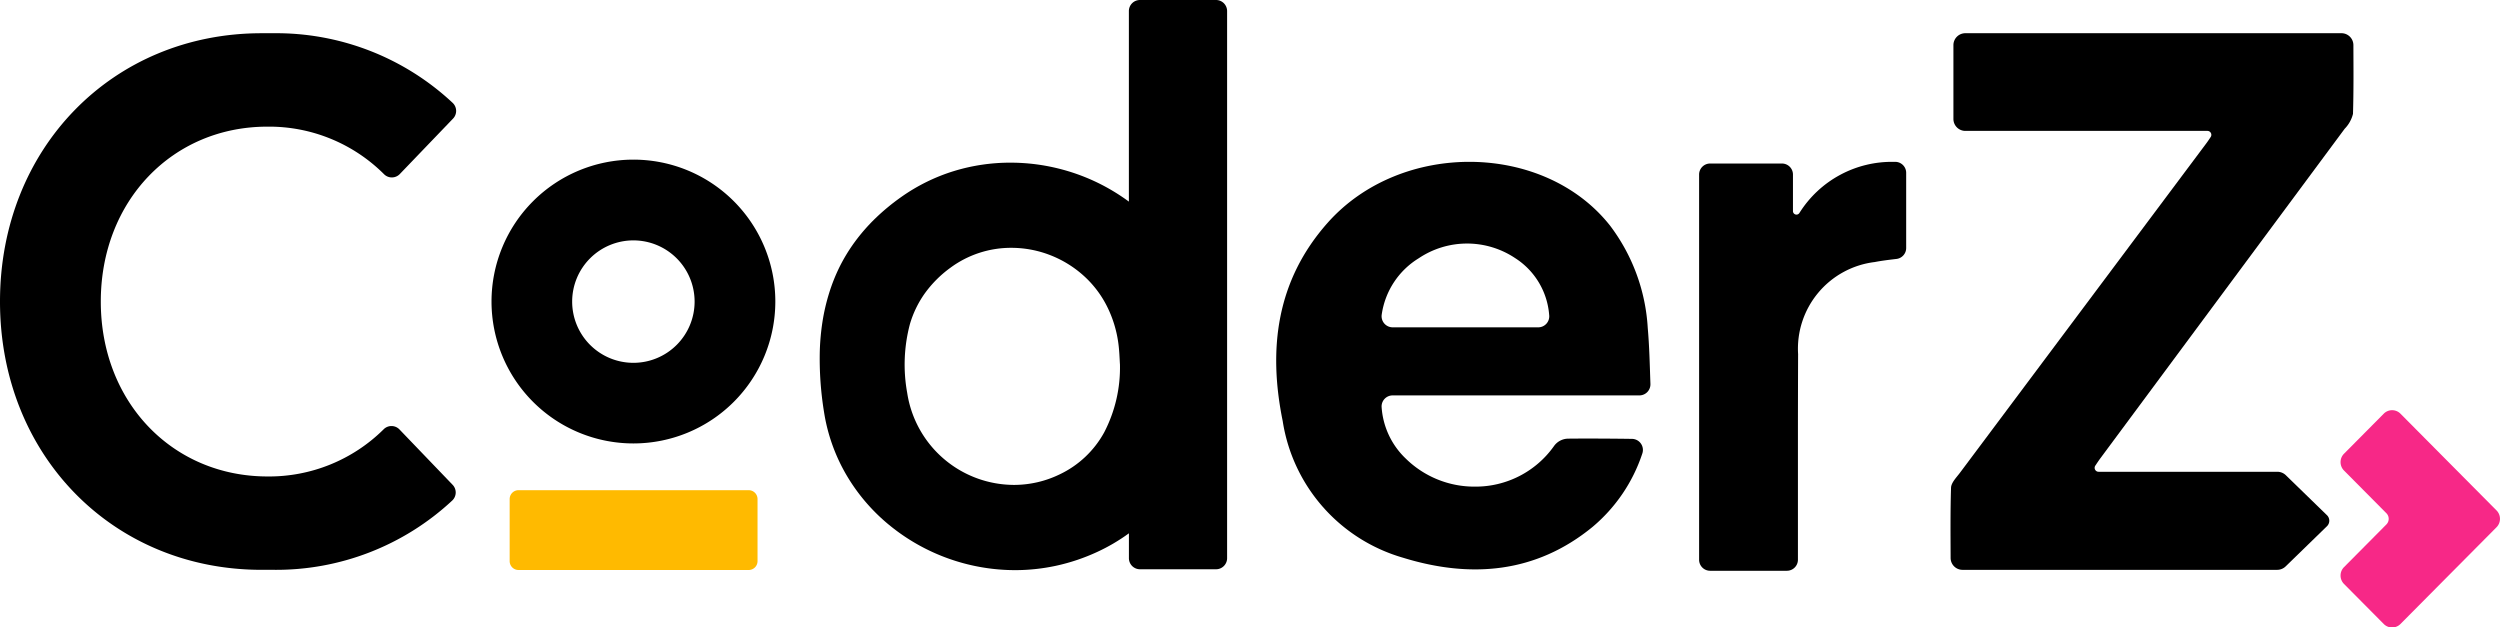
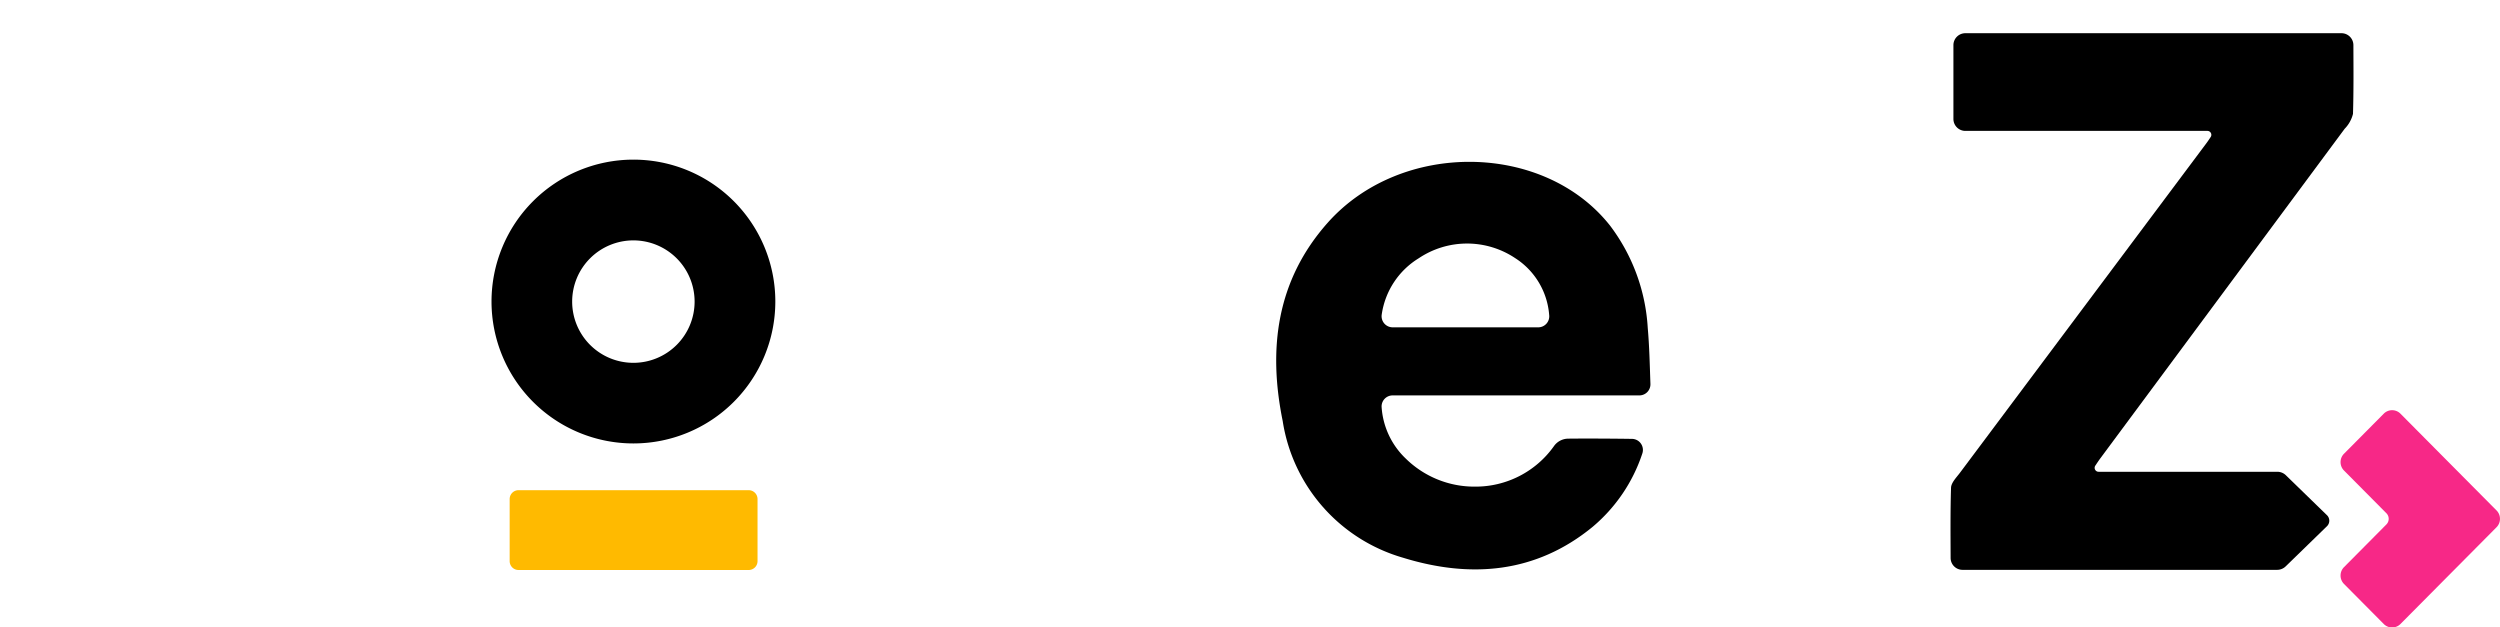
<svg xmlns="http://www.w3.org/2000/svg" width="142.934" height="35.876" viewBox="0 0 142.934 35.876">
  <defs>
    <style>.a{fill:#ffba00;}.b{fill:#000;}.c{fill:#f72887;}</style>
  </defs>
  <path class="a" d="M29.639,28.026H42.811a.507.507,0,0,1,.5.51v3.543a.507.507,0,0,1-.5.51H29.639a.507.507,0,0,1-.5-.51V28.536a.507.507,0,0,1,.5-.51" />
  <path class="b" d="M36.205,20.744a3.5,3.5,0,1,1,3.508-3.5,3.5,3.5,0,0,1-3.508,3.5m0-11.617a8.113,8.113,0,1,0,8.123,8.114,8.11,8.11,0,0,0-8.123-8.114" />
  <path class="b" d="M79,17.971a4.523,4.523,0,0,1,2.118-3.208,4.956,4.956,0,0,1,5.507-.007A4.238,4.238,0,0,1,88.571,18a.631.631,0,0,1-.628.715H79.625A.635.635,0,0,1,79,17.971m.618,4.636h14.11a.634.634,0,0,0,.633-.657c-.039-1.1-.06-2.152-.153-3.193A10.724,10.724,0,0,0,92.053,12.9c-3.78-4.786-11.953-4.882-16.144-.165-2.926,3.294-3.417,7.2-2.572,11.34A9.671,9.671,0,0,0,80.2,31.882c3.852,1.193,7.6.914,10.864-1.767a9.274,9.274,0,0,0,2.831-4.179.633.633,0,0,0-.588-.844c-.969-.014-2.532-.026-3.65-.013a1.012,1.012,0,0,0-.818.436,5.492,5.492,0,0,1-4.527,2.307,5.591,5.591,0,0,1-3.936-1.6,4.473,4.473,0,0,1-1.385-2.966.63.63,0,0,1,.633-.649" />
-   <path class="b" d="M108.316,9.255a6.24,6.24,0,0,0-5.434,2.917.2.2,0,0,1-.372-.108V9.976a.63.63,0,0,0-.633-.627h-4.1a.63.63,0,0,0-.633.627v22.03a.63.63,0,0,0,.633.627h4.384a.631.631,0,0,0,.633-.628v-.318q0-.487,0-.974v-.286c0-.35,0-.7,0-1.049q0-1.873,0-3.746h0q0-2.693.01-5.386a4.992,4.992,0,0,1,4.382-5.264c.406-.079.818-.127,1.239-.177a.629.629,0,0,0,.558-.623v-4.3a.627.627,0,0,0-.668-.627" />
  <path class="b" d="M133.039,30.088a.44.44,0,0,0,0-.634l-2.346-2.281a.7.7,0,0,0-.49-.2H119.987a.225.225,0,0,1-.193-.347c.11-.164.2-.3.3-.435q6.981-9.415,13.961-18.831a1.838,1.838,0,0,0,.474-.851c.04-1.31.028-2.622.023-3.94a.682.682,0,0,0-.691-.67H112.376a.682.682,0,0,0-.692.673V6.811a.683.683,0,0,0,.692.673H126.2a.225.225,0,0,1,.195.346c-.094.143-.172.259-.256.371q-7.045,9.421-14.091,18.842c-.2.264-.49.556-.5.842-.042,1.338-.029,2.677-.024,4.025a.682.682,0,0,0,.692.67h17.977a.7.7,0,0,0,.489-.2Z" />
-   <path class="c" d="M142.736,30.144a.683.683,0,0,0,0-.96l-2.752-2.771h0l-2.742-2.762a.671.671,0,0,0-.953,0l-2.274,2.291a.683.683,0,0,0,0,.96l2.424,2.442a.455.455,0,0,1,0,.64l-2.424,2.442a.683.683,0,0,0,0,.96l2.274,2.291a.671.671,0,0,0,.953,0l2.742-2.762h0Z" />
-   <path class="b" d="M22.838,24.552a.632.632,0,0,0-.9-.011,9.3,9.3,0,0,1-6.653,2.7c-5.418-.005-9.522-4.241-9.522-10s4.1-10,9.522-10a9.3,9.3,0,0,1,6.673,2.72.631.631,0,0,0,.9-.01L25.9,6.783a.633.633,0,0,0-.018-.9A14.762,14.762,0,0,0,15.612,1.9c-.11,0-.22,0-.329,0s-.219,0-.33,0C6.439,1.9,0,8.469,0,17.241S6.439,32.579,14.953,32.579c.11,0,.22,0,.33,0s.219,0,.329,0a14.762,14.762,0,0,0,10.245-3.963.633.633,0,0,0,.019-.9Z" />
-   <path class="b" d="M54.335,15.311A6.528,6.528,0,0,0,52.855,16.8a5.917,5.917,0,0,0-.83,1.723,9.026,9.026,0,0,0-.158,3.935,6.194,6.194,0,0,0,6.1,5.266,5.982,5.982,0,0,0,2.625-.606,5.67,5.67,0,0,0,2.54-2.4,8.025,8.025,0,0,0,.9-3.884h0c-.006-.073-.01-.159-.015-.257-.013-.255-.029-.572-.069-.888a6.681,6.681,0,0,0-.67-2.2,5.94,5.94,0,0,0-1.248-1.658,6.216,6.216,0,0,0-1.966-1.236,6.129,6.129,0,0,0-2.241-.426A5.833,5.833,0,0,0,54.335,15.311Zm3.7,17.286a11.373,11.373,0,0,1-7.113-2.513,10.684,10.684,0,0,1-2.489-2.859,10.245,10.245,0,0,1-1.322-3.678,19.008,19.008,0,0,1-.24-3.491,13.653,13.653,0,0,1,.154-1.668,11.466,11.466,0,0,1,.37-1.6A10.226,10.226,0,0,1,48,15.261a9.947,9.947,0,0,1,.876-1.436,10.632,10.632,0,0,1,1.167-1.336,12.4,12.4,0,0,1,1.483-1.225,10.633,10.633,0,0,1,3.018-1.485A10.972,10.972,0,0,1,57.777,9.3a11.361,11.361,0,0,1,2.039.185,11.51,11.51,0,0,1,1.975.547,11.378,11.378,0,0,1,1.851.895c.31.186.612.388.9.6V.634A.633.633,0,0,1,65.177,0h4.348a.634.634,0,0,1,.633.634V31.913a.634.634,0,0,1-.633.634H65.177a.633.633,0,0,1-.633-.634V30.491a10.628,10.628,0,0,1-1.81,1.064,11.307,11.307,0,0,1-2.34.788,11.144,11.144,0,0,1-2.362.254Z" />
+   <path class="c" d="M142.736,30.144a.683.683,0,0,0,0-.96l-2.752-2.771h0l-2.742-2.762a.671.671,0,0,0-.953,0l-2.274,2.291a.683.683,0,0,0,0,.96l2.424,2.442a.455.455,0,0,1,0,.64l-2.424,2.442a.683.683,0,0,0,0,.96l2.274,2.291a.671.671,0,0,0,.953,0h0Z" />
</svg>